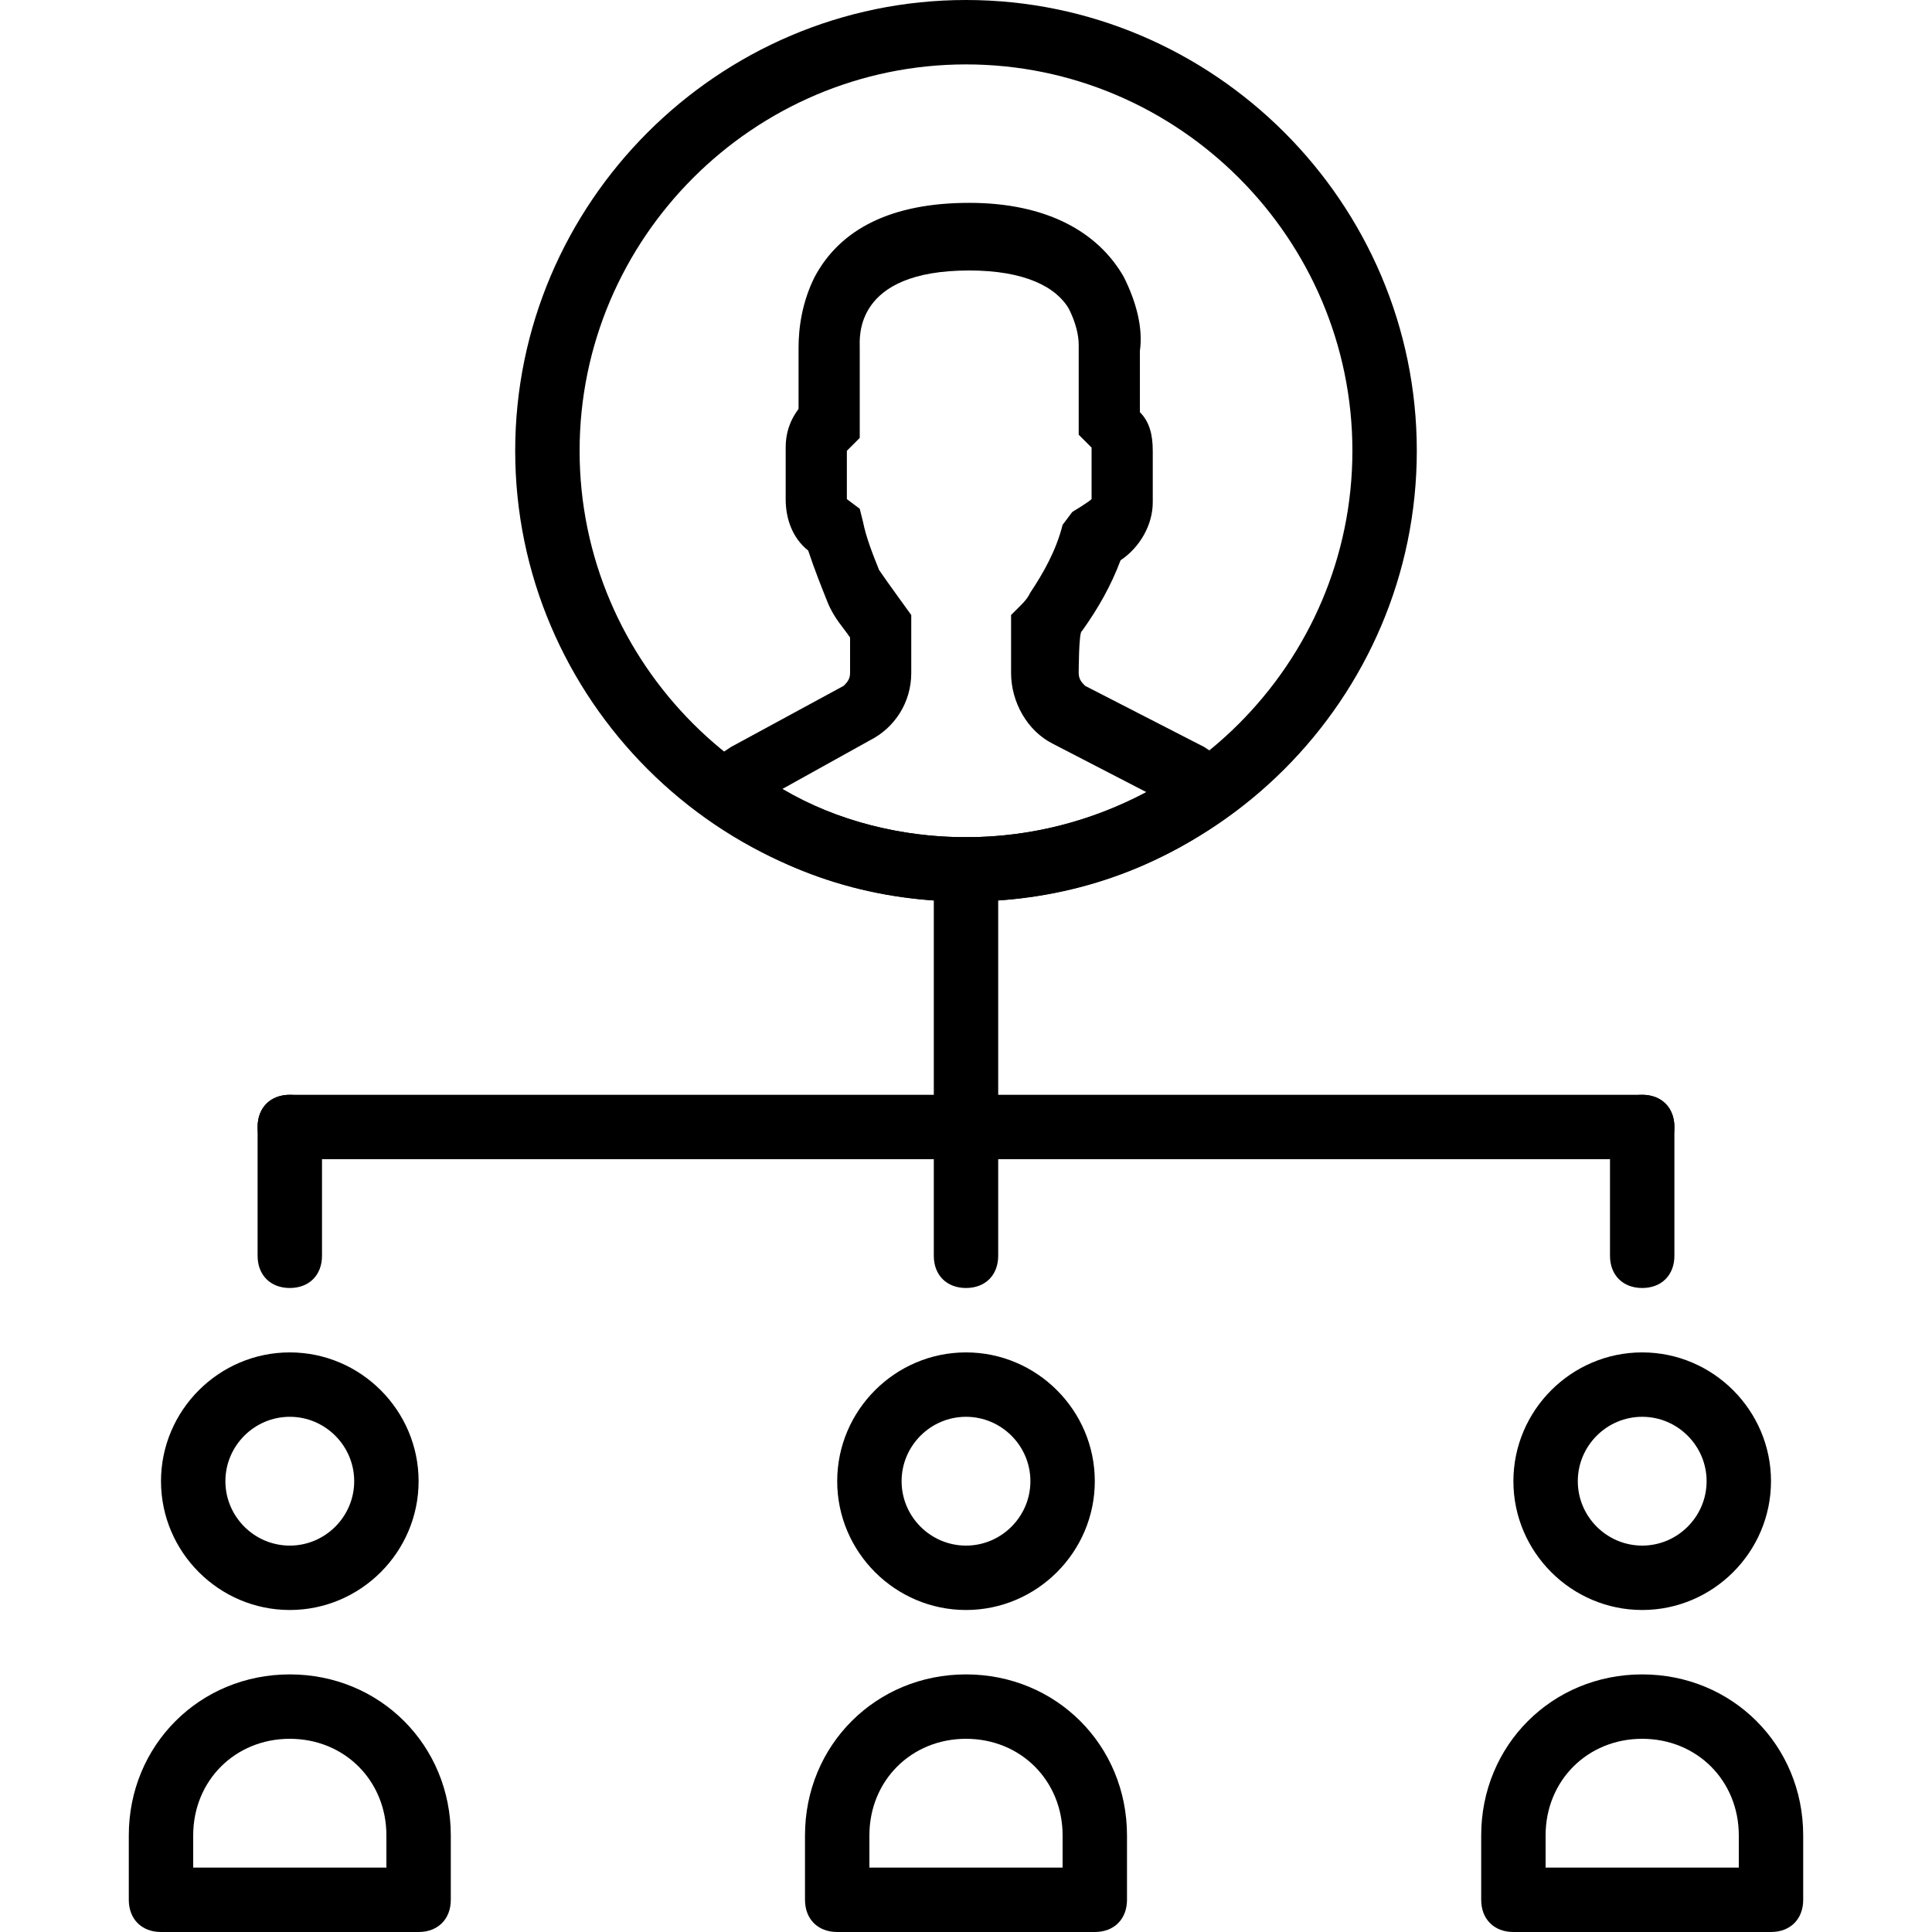
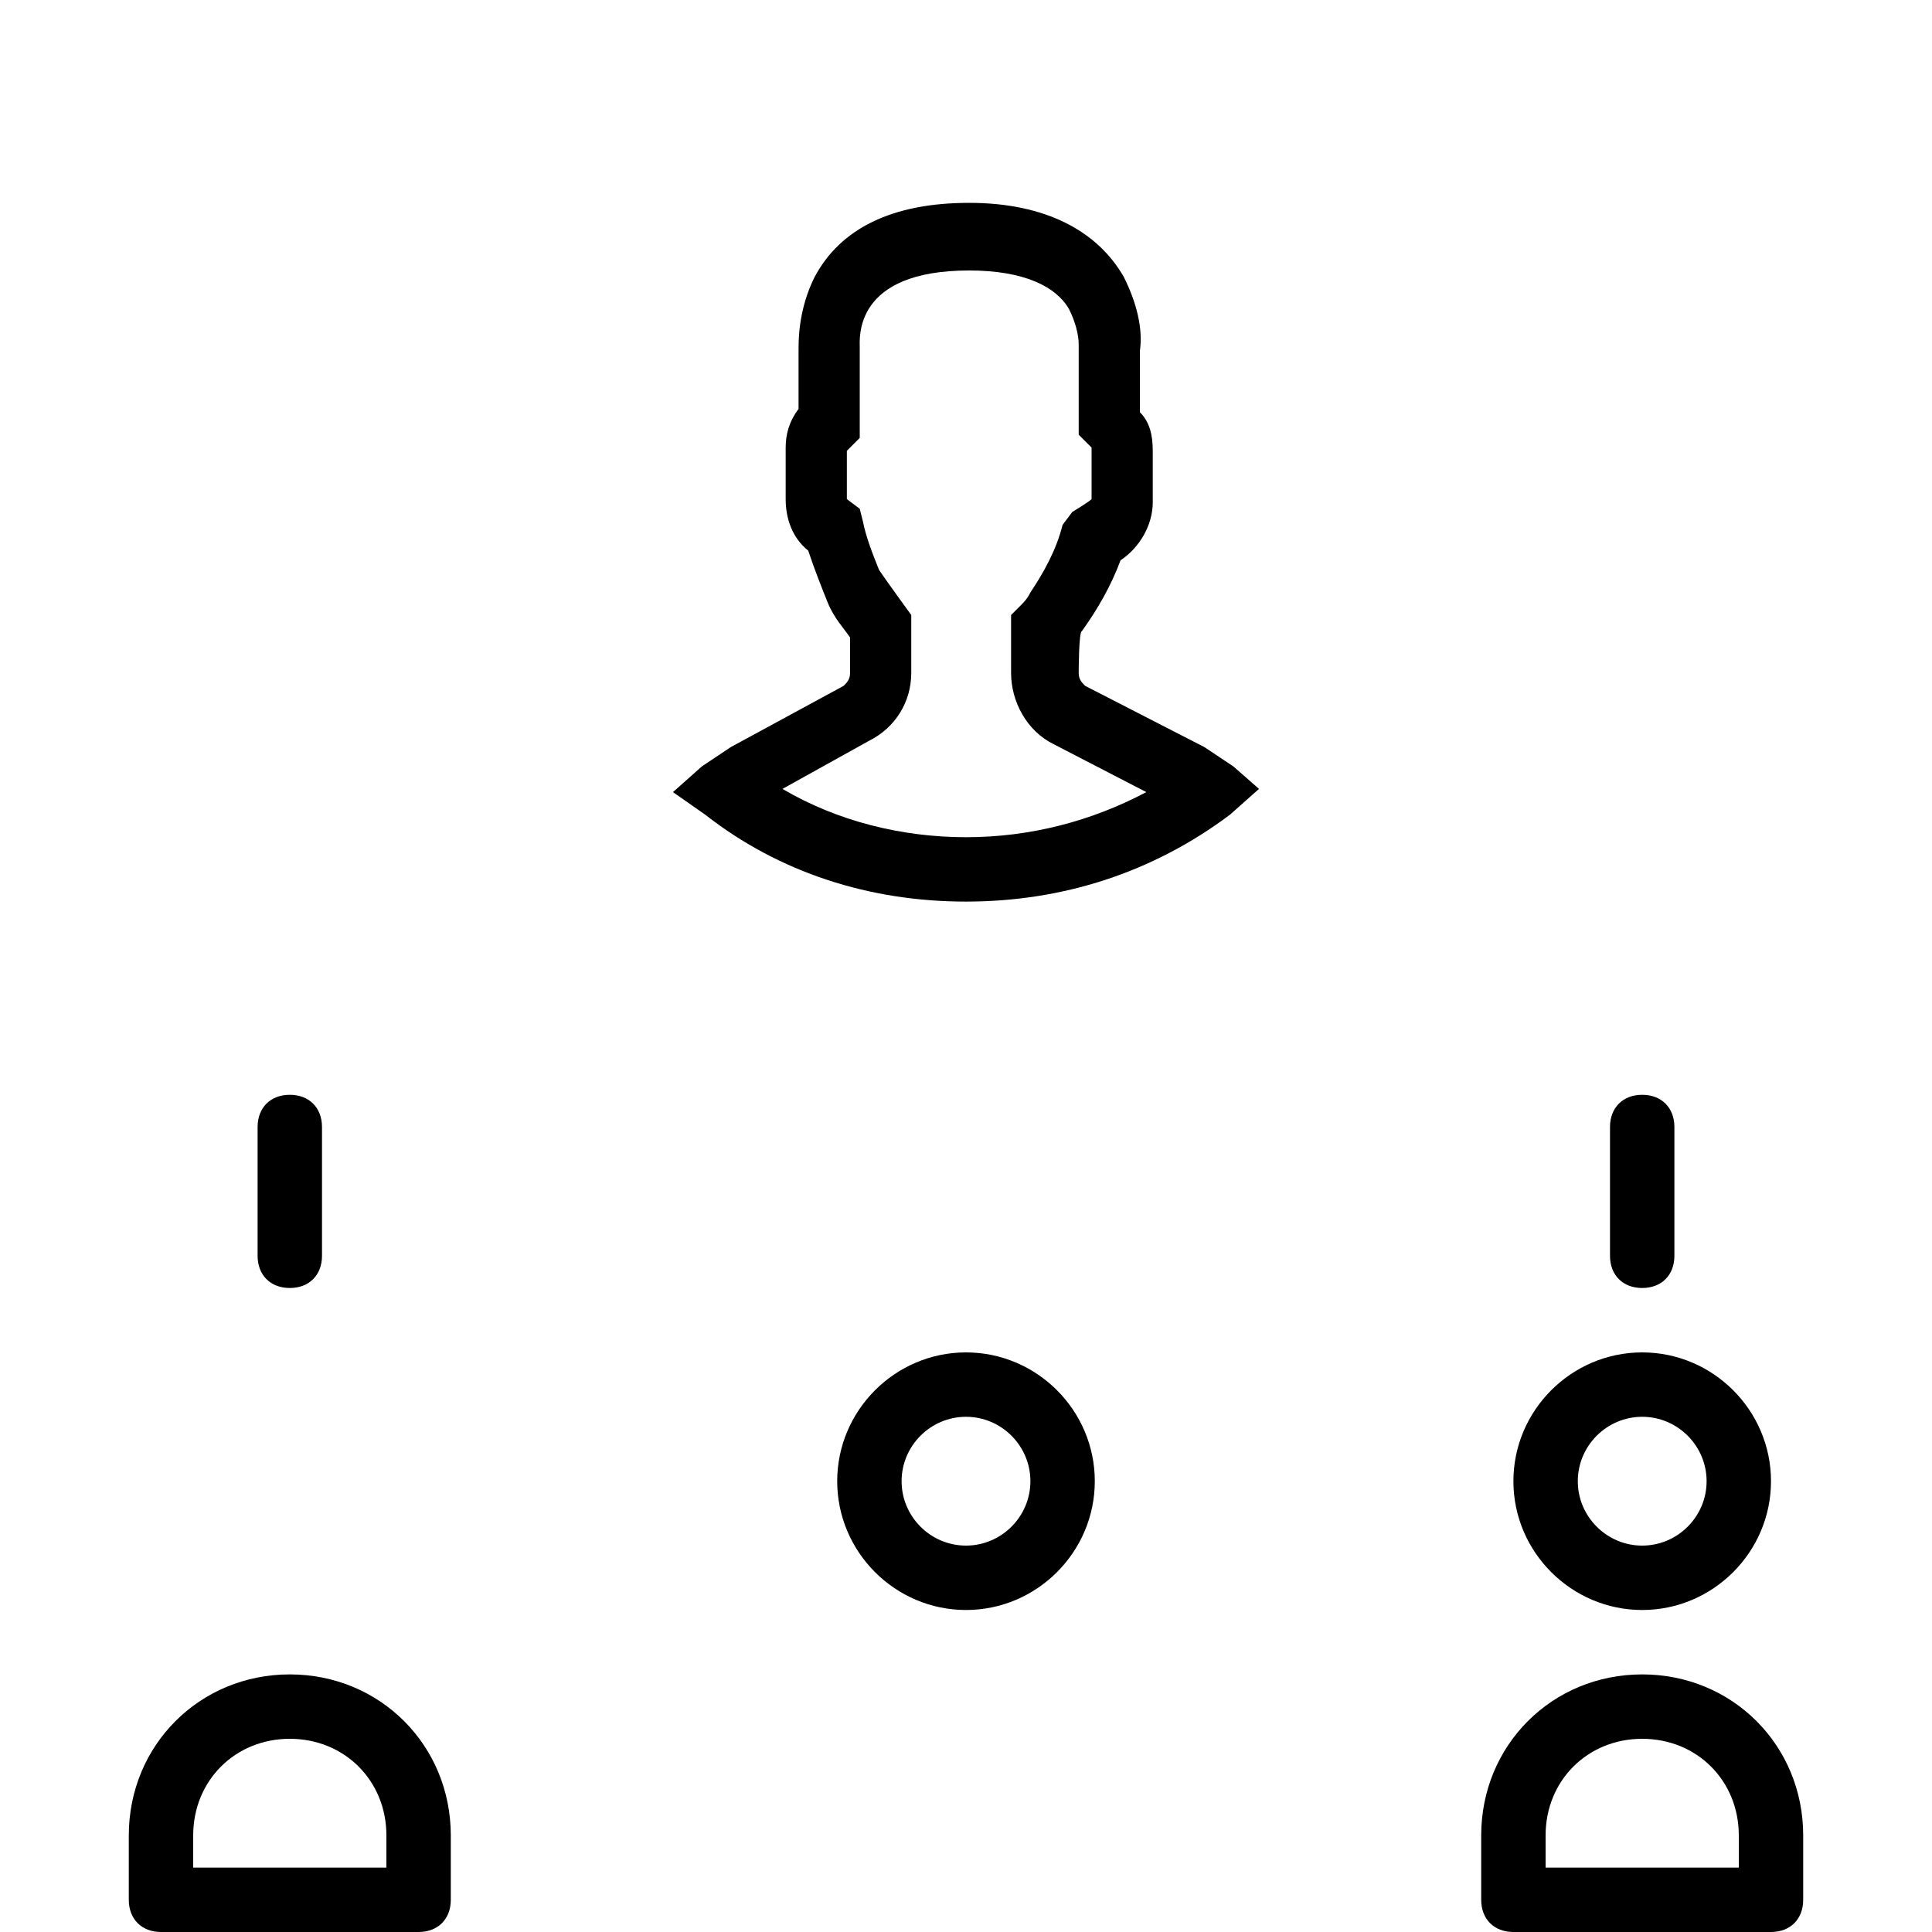
<svg xmlns="http://www.w3.org/2000/svg" fill="#000000" height="800px" width="800px" version="1.1" id="Layer_1" viewBox="0 0 512 512" xml:space="preserve">
  <g id="SVGRepo_bgCarrier" stroke-width="0" />
  <g id="SVGRepo_tracerCarrier" stroke-linecap="round" stroke-linejoin="round" />
  <g id="SVGRepo_iconCarrier">
    <g>
      <g>
        <path d="M76.8,443.733c-23.893,0-42.667,18.773-42.667,42.667v17.067c0,5.12,3.413,8.533,8.533,8.533h68.267 c5.12,0,8.533-3.413,8.533-8.533V486.4C119.467,462.507,100.693,443.733,76.8,443.733z M102.4,494.933H51.2V486.4 c0-14.507,11.093-25.6,25.6-25.6s25.6,11.093,25.6,25.6V494.933z" />
      </g>
    </g>
    <g>
      <g>
-         <path d="M76.8,358.4c-18.773,0-34.133,15.36-34.133,34.133c0,18.773,15.36,34.133,34.133,34.133s34.133-15.36,34.133-34.133 C110.933,373.76,95.573,358.4,76.8,358.4z M76.8,409.6c-9.387,0-17.067-7.68-17.067-17.067c0-9.387,7.68-17.067,17.067-17.067 s17.067,7.68,17.067,17.067C93.867,401.92,86.187,409.6,76.8,409.6z" />
-       </g>
+         </g>
    </g>
    <g>
      <g>
-         <path d="M256,443.733c-23.893,0-42.667,18.773-42.667,42.667v17.067c0,5.12,3.413,8.533,8.533,8.533h68.267 c5.12,0,8.533-3.413,8.533-8.533V486.4C298.667,462.507,279.893,443.733,256,443.733z M281.6,494.933h-51.2V486.4 c0-14.507,11.093-25.6,25.6-25.6c14.507,0,25.6,11.093,25.6,25.6V494.933z" />
-       </g>
+         </g>
    </g>
    <g>
      <g>
        <path d="M256,358.4c-18.773,0-34.133,15.36-34.133,34.133c0,18.773,15.36,34.133,34.133,34.133 c18.773,0,34.133-15.36,34.133-34.133C290.133,373.76,274.773,358.4,256,358.4z M256,409.6c-9.387,0-17.067-7.68-17.067-17.067 c0-9.387,7.68-17.067,17.067-17.067c9.387,0,17.067,7.68,17.067,17.067C273.067,401.92,265.387,409.6,256,409.6z" />
      </g>
    </g>
    <g>
      <g>
        <path d="M435.2,443.733c-23.893,0-42.667,18.773-42.667,42.667v17.067c0,5.12,3.413,8.533,8.533,8.533h68.267 c5.12,0,8.533-3.413,8.533-8.533V486.4C477.867,462.507,459.093,443.733,435.2,443.733z M460.8,494.933h-51.2V486.4 c0-14.507,11.093-25.6,25.6-25.6s25.6,11.093,25.6,25.6V494.933z" />
      </g>
    </g>
    <g>
      <g>
        <path d="M435.2,358.4c-18.773,0-34.133,15.36-34.133,34.133c0,18.773,15.36,34.133,34.133,34.133 c18.773,0,34.133-15.36,34.133-34.133C469.333,373.76,453.973,358.4,435.2,358.4z M435.2,409.6 c-9.387,0-17.067-7.68-17.067-17.067c0-9.387,7.68-17.067,17.067-17.067s17.067,7.68,17.067,17.067 C452.267,401.92,444.587,409.6,435.2,409.6z" />
      </g>
    </g>
    <g>
      <g>
        <path d="M76.8,290.133c-5.12,0-8.533,3.413-8.533,8.533V332.8c0,5.12,3.413,8.533,8.533,8.533s8.533-3.413,8.533-8.533v-34.133 C85.333,293.547,81.92,290.133,76.8,290.133z" />
      </g>
    </g>
    <g>
      <g>
        <path d="M435.2,290.133c-5.12,0-8.533,3.413-8.533,8.533V332.8c0,5.12,3.413,8.533,8.533,8.533s8.533-3.413,8.533-8.533v-34.133 C443.733,293.547,440.32,290.133,435.2,290.133z" />
      </g>
    </g>
    <g>
      <g>
-         <path d="M435.2,290.133H76.8c-5.12,0-8.533,3.413-8.533,8.533S71.68,307.2,76.8,307.2h358.4c5.12,0,8.533-3.413,8.533-8.533 S440.32,290.133,435.2,290.133z" />
-       </g>
+         </g>
    </g>
    <g>
      <g>
-         <path d="M256,221.867c-5.12,0-8.533,3.413-8.533,8.533v102.4c0,5.12,3.413,8.533,8.533,8.533c5.12,0,8.533-3.413,8.533-8.533 V230.4C264.533,225.28,261.12,221.867,256,221.867z" />
-       </g>
+         </g>
    </g>
    <g>
      <g>
-         <path d="M256,0c-65.707,0-119.467,53.76-119.467,119.467S190.293,238.933,256,238.933s119.467-53.76,119.467-119.467 S321.707,0,256,0z M256,221.867c-56.32,0-102.4-46.08-102.4-102.4s46.08-102.4,102.4-102.4s102.4,46.08,102.4,102.4 S312.32,221.867,256,221.867z" />
-       </g>
+         </g>
    </g>
    <g>
      <g>
        <path d="M326.827,203.093c-2.56-1.707-5.12-3.413-7.68-5.12l-31.573-16.213c-0.853-0.853-1.707-1.707-1.707-3.413 c0,0,0-11.093,0.853-11.093c4.267-5.973,7.68-11.947,10.24-18.773c5.12-3.413,8.533-9.387,8.533-15.36v-13.653 c0-4.267-0.853-7.68-3.413-10.24V93.013c0.853-5.973-0.853-12.8-4.267-19.627c-6.827-11.947-20.48-19.627-40.96-19.627 c-20.48,0-34.133,6.827-40.96,19.627c-3.413,6.827-4.267,13.653-4.267,18.773v16.213c-2.56,3.413-3.413,6.827-3.413,10.24v13.653 c0,5.12,1.707,10.24,5.973,13.653c1.707,5.12,3.413,9.387,5.12,13.653s4.267,6.827,5.973,9.387v9.387 c0,1.707-0.853,2.56-1.707,3.413l-29.867,16.213c-2.56,1.707-5.12,3.413-7.68,5.12l-7.68,6.827l8.533,5.973 c19.627,15.36,43.52,23.04,69.12,23.04c25.6,0,49.493-7.68,69.973-23.04l7.68-6.827L326.827,203.093z M256,221.867 c-17.067,0-34.133-4.267-48.64-12.8l23.04-12.8c6.827-3.413,11.093-10.24,11.093-17.92v-15.36c0,0-6.827-9.387-8.533-11.947 c-1.707-4.267-3.413-8.533-4.267-12.8l-0.853-3.413l-3.413-2.56v-12.8l3.413-3.413v-23.04V92.16c0-2.56-1.707-20.48,29.013-20.48 c14.507,0,23.04,4.267,26.453,10.24c1.707,3.413,2.56,6.827,2.56,9.387v0.853v23.04l2.56,2.56l0.853,0.853v13.653 c-0.853,0.853-5.12,3.413-5.12,3.413l-2.56,3.413c-1.707,6.827-5.12,12.8-8.533,17.92c-0.853,1.707-1.707,2.56-2.56,3.413 l-2.56,2.56v15.36c0,7.68,4.267,15.36,11.093,18.773l24.747,12.8C289.28,217.6,273.067,221.867,256,221.867z" />
      </g>
    </g>
  </g>
</svg>